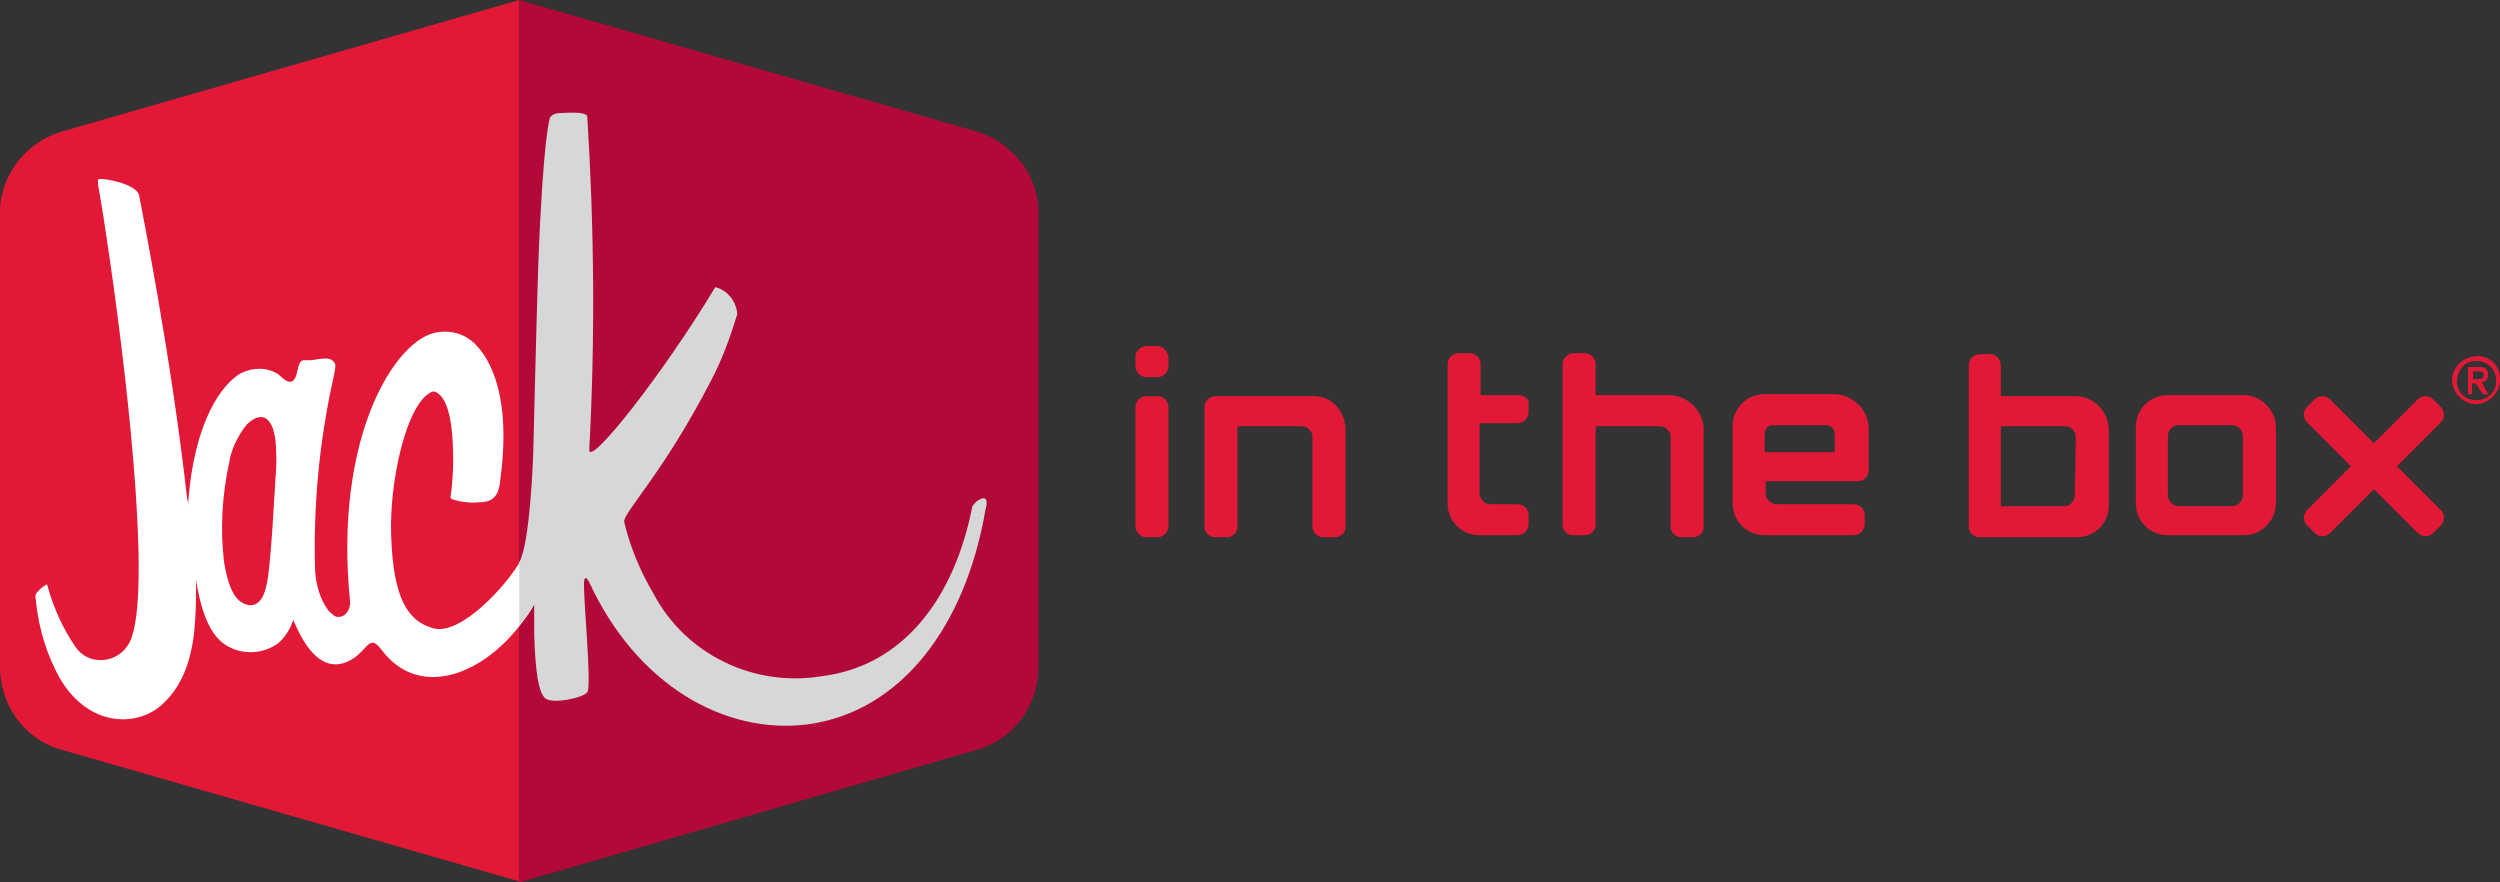
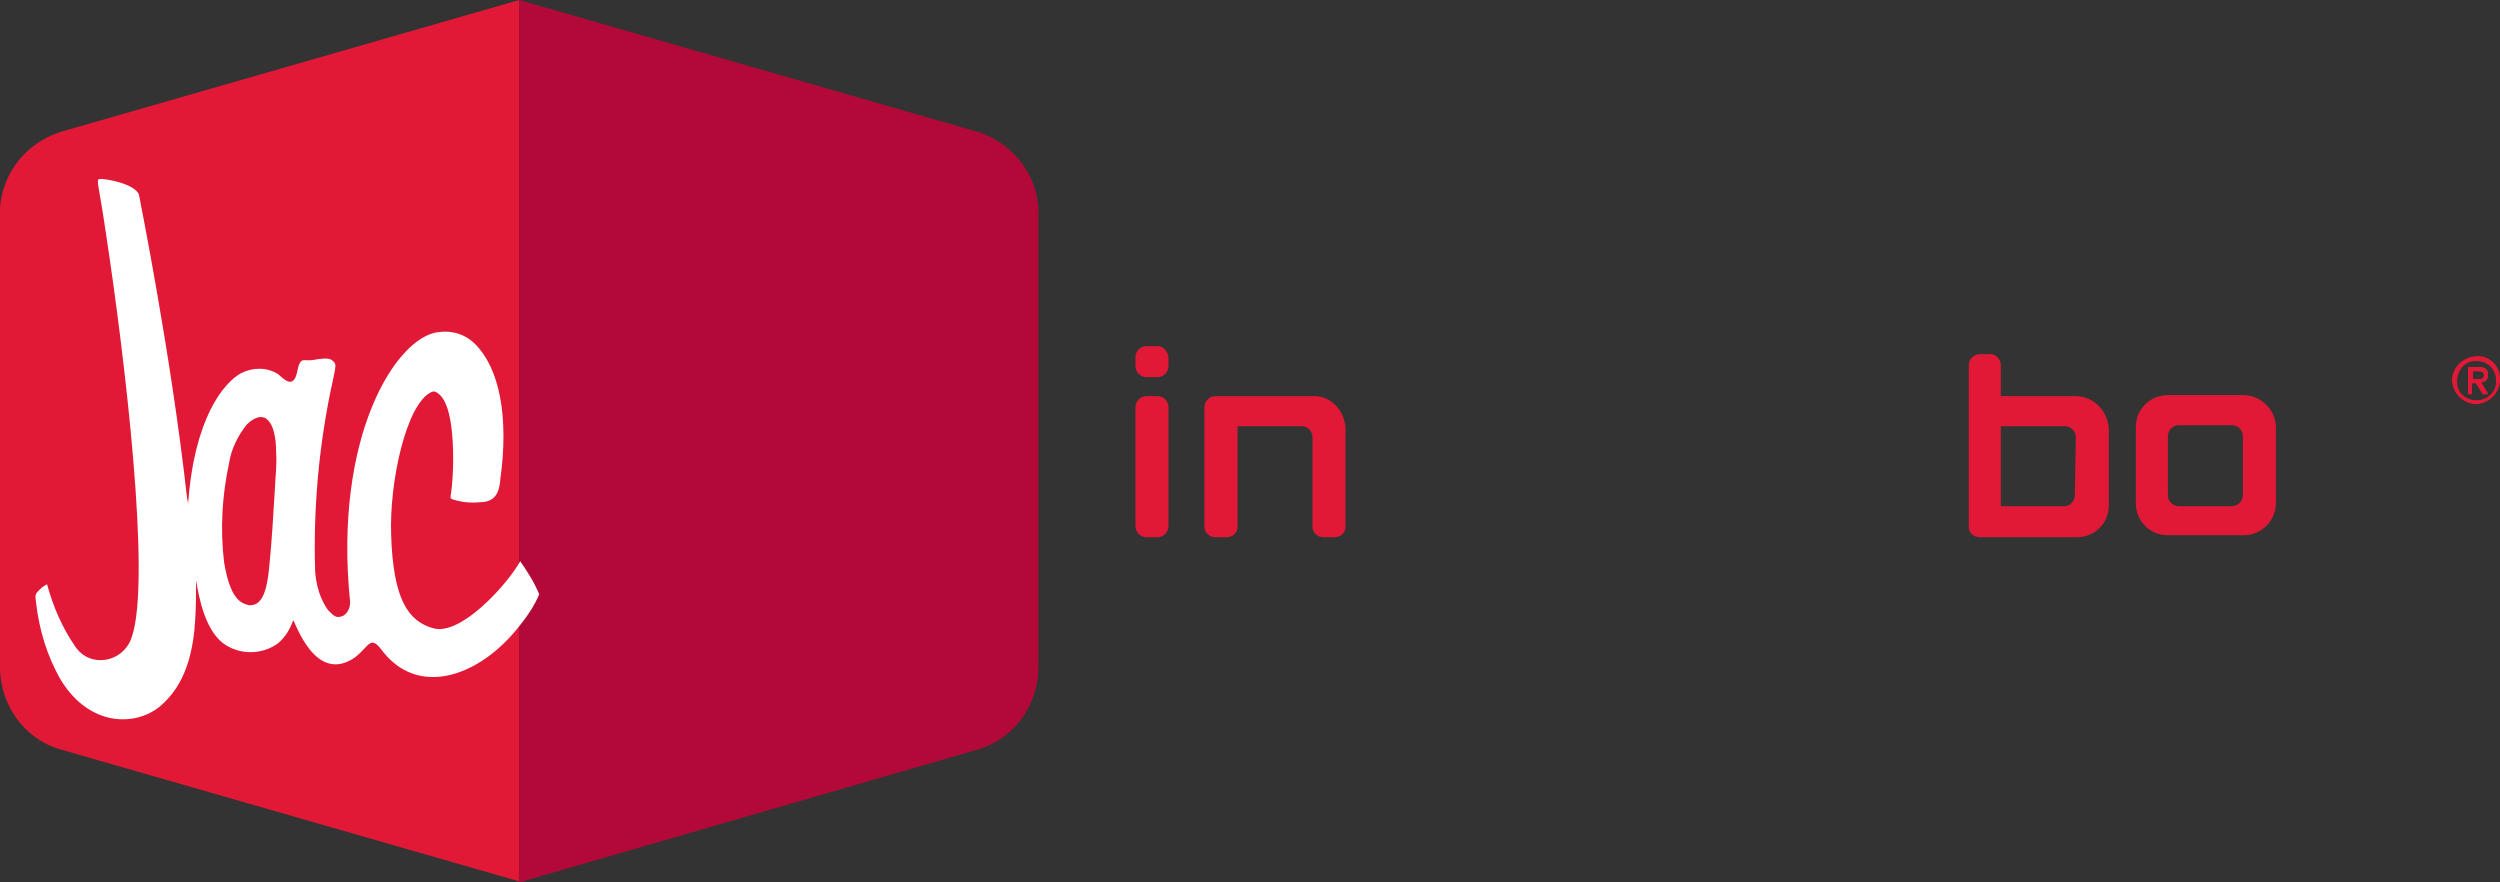
<svg xmlns="http://www.w3.org/2000/svg" version="1.1" id="Layer_1" x="0px" y="0px" viewBox="0 0 249.9 88.2" style="enable-background:new 0 0 249.9 88.2;" xml:space="preserve">
  <rect x="0" y="0" width="249.9" height="88.2" fill="#333333" stroke="none" />
  <style type="text/css">
	.st0{fill:#E11936;}
	.st1{fill:#B30938;}
	.st2{fill:#FFFFFF;}
	.st3{fill:#D6D7D9;}
</style>
  <path class="st0" d="M51.9,0L6,13.2c-3.7,1.2-6.2,4.7-6,8.5v44.7c-0.1,3.9,2.3,7.4,6,8.5l45.9,13.2V0L51.9,0z" />
  <path class="st1" d="M51.9,0l45.9,13.2c3.7,1.2,6.2,4.7,6,8.5v44.7c0.1,3.9-2.3,7.4-6,8.5L51.9,88.2V0z" />
  <path class="st2" d="M52,56.1c-1.2,2.2-5.9,7.5-8.7,6.7c-2.5-0.7-4-2.9-4.2-9.3c-0.2-5.3,1.5-13.1,4-14.3c0.3-0.1,0.2-0.1,0.5,0  c0.5,0.3,1.7,1.1,1.7,6.8c0,1.1-0.1,2.5-0.2,3.2c-0.1,0.6-0.1,0.6,0.1,0.7c0.9,0.3,1.8,0.4,2.8,0.3c1.7,0,1.9-1.3,2-2.1V48  c0.9-6.4-0.1-11.2-2.5-13.6c-1-1-2.3-1.4-3.7-1.2c-4.2,0.5-10.5,10.4-8.8,27c0,0.6-0.3,1.2-0.8,1.4c-0.6,0.2-0.8,0-1.4-0.6  c-0.8-1.1-1.2-2.5-1.3-3.9c-0.2-6.4,0.4-12.9,1.8-19.2c0.3-1.4,0.3-1.5,0-1.8s-0.7-0.3-1.5-0.2L31.2,36c-0.9,0.1-1.2-0.4-1.5,1.2  c-0.4,1.8-1.4,0.6-1.9,0.2c-1.1-0.7-2.5-0.7-3.7-0.1c-1.8,1-4.7,4.6-5.3,13.1c0-0.3-0.1-0.5-0.1-0.6c-1.6-14.4-4.7-29.7-4.8-30.3  c-0.3-1.1-3.4-1.7-4-1.6c-0.3,0.1,0,0.7,0.7,5.5c1.9,12.5,4.5,34.4,2.6,40.2c-0.5,1.7-2.2,2.7-3.9,2.3c-0.8-0.2-1.4-0.7-1.8-1.3  c-1.3-1.9-2.2-4-2.8-6.2c-0.2,0.1-0.5,0.3-0.7,0.5c-0.5,0.5-0.5,0.5-0.4,1.3c0.3,2.7,1.1,5.4,2.5,7.8c2.9,4.7,7.5,4.6,9.9,2.6  c1.4-1.2,3.2-3.4,3.5-8.5c0.1-1.4,0.1-2.9,0.1-4.1c0.3,1.9,1,5.3,3,6.5c1.6,1,3.7,0.9,5.2-0.2c0.7-0.6,1.2-1.4,1.5-2.3  c0.2,0.1,2.2,6.5,6.2,3.7c1.4-1.1,1.5-2.2,2.6-0.8c3.6,4.9,9.8,2.8,13.8-2.3c0.8-1,1.5-2,2-3.2C53.4,58.2,52.7,57.1,52,56.1   M27.5,48.5c-0.2,3.2-0.3,5.3-0.6,8.3c-0.2,2-0.6,3.8-2,3.7c-0.9-0.2-1.9-0.7-2.5-4.3c-0.4-3.3-0.2-6.7,0.5-9.9  c0.2-1.4,0.9-2.8,1.8-3.9c1.8-1.7,2.9-0.2,2.9,2.8C27.7,46.5,27.5,47.9,27.5,48.5" />
-   <path class="st3" d="M98,49.9c-0.3,0.1-0.6,0.4-0.8,0.7c-1.8,9.2-6.9,16-15.1,17c-6.8,1.1-13.6-2.2-16.8-8.3  c-1.3-2.2-2.3-4.6-2.9-7.1c-0.2-0.9,3.8-4.7,8.7-14.2c1.1-2.1,1.9-4.3,2.6-6.6c-0.1-1.3-1-2.4-2.2-2.7C66.4,37.2,59,46.6,58.9,45  c0.6-11.1,0.5-22.3-0.2-33.4c-0.3-0.5-2.2-0.3-2.7-0.3c-0.4,0-0.7,0.1-1,0.4c0,0-0.7,1.5-1.2,14.9c-0.2,6.3-0.5,18.8-0.5,18.8  s-0.3,9-1.4,10.8v6.3c0.6-0.7,1.1-1.4,1.5-2.1c0,1.1,0,2.3,0,3c0.1,3.5,0.4,5.8,1.1,6.4s3.7,0,4.2-0.6S58.2,58.9,58.4,58  c0.1-0.4,0.3-0.2,0.5,0.2c4.7,10.2,13.5,15.3,21.9,14.2c9.3-1.3,15.7-9.8,17.7-21.4C98.5,51,99,49.4,98,49.9" />
-   <path class="st0" d="M167,39.5h-7.5v-3.1c0-0.6-0.5-1.1-1.1-1.1h-1.1c-0.6,0-1.1,0.5-1.1,1.1v16.2c0.1,0.5,0.5,0.9,1.1,0.9h1.1  c0.5,0,1-0.3,1.1-0.9v-10h6.4c0.6,0,1.1,0.5,1.1,1.1v9.1c0.1,0.5,0.5,0.9,1.1,0.9h1.1c0.5,0,1-0.3,1.1-0.9v-10  C170.2,41,168.7,39.6,167,39.5L167,39.5L167,39.5z" />
-   <path class="st0" d="M151.8,39.5H148v-3.1c0-0.6-0.5-1.1-1.1-1.1l0,0h-1.1c-0.6,0-1.1,0.5-1.1,1.1l0,0v13.9c0,1.8,1.4,3.2,3.2,3.2  h3.8c0.6,0,1.1-0.5,1.1-1.1v-0.9c0-0.6-0.5-1.1-1.1-1.1H149c-0.6,0-1.1-0.5-1.1-1.1l0,0v-7h3.8c0.6,0,1.1-0.5,1.1-1.1l0,0v-0.9  C152.9,40,152.4,39.5,151.8,39.5L151.8,39.5z" />
  <path class="st0" d="M115.7,34.6h-1.1c-0.6,0-1.1,0.5-1.1,1.1l0,0v0.9c0,0.6,0.5,1.1,1.1,1.1l0,0h1.1c0.6,0,1.1-0.5,1.1-1.1l0,0  v-0.9C116.7,35.1,116.3,34.6,115.7,34.6z" />
  <path class="st0" d="M115.7,39.6h-1.1c-0.6,0-1.1,0.5-1.1,1.1l0,0v11.9c0,0.6,0.5,1.1,1.1,1.1l0,0h1.1c0.6,0,1.1-0.5,1.1-1.1l0,0  v-12C116.7,40,116.3,39.6,115.7,39.6z" />
  <path class="st0" d="M131.2,39.6h-9.7c-0.6,0-1.1,0.5-1.1,1.1l0,0v12.1c0.1,0.5,0.5,0.9,1.1,0.9h1.1c0.5,0,1-0.3,1.1-0.9V42.6h6.4  c0.6,0,1.1,0.5,1.1,1.1l0,0v9.1c0.1,0.5,0.5,0.9,1.1,0.9h1.1c0.5,0,1-0.3,1.1-0.9v-10C134.4,41,133,39.5,131.2,39.6  C131.2,39.5,131.2,39.5,131.2,39.6L131.2,39.6L131.2,39.6z" />
  <path class="st0" d="M224.3,39.5h-7.6c-1.8,0-3.2,1.4-3.2,3.2l0,0v7.6c0,1.8,1.4,3.2,3.2,3.2h7.6c1.8,0,3.2-1.5,3.2-3.2v-7.6  C227.5,41,226,39.5,224.3,39.5L224.3,39.5z M224.2,49.5c0,0.6-0.5,1.1-1.1,1.1h-5.3c-0.6,0-1.1-0.5-1.1-1.1v-5.9  c0-0.6,0.5-1.1,1.1-1.1h5.3c0.6,0,1.1,0.5,1.1,1.1V49.5z" />
-   <path class="st0" d="M244,40.7l-0.8-0.8c-0.4-0.4-1.1-0.4-1.5,0l0,0l-4.4,4.4l-4.4-4.4c-0.4-0.4-1.1-0.4-1.5,0l0,0l0,0l-0.8,0.8  c-0.4,0.4-0.4,1.1,0,1.5l4.4,4.4l-4.4,4.4c-0.4,0.4-0.4,1.1,0,1.5l0.8,0.8c0.4,0.4,1.1,0.4,1.5,0l4.4-4.4l4.4,4.4  c0.4,0.4,1.1,0.4,1.5,0l0.8-0.8c0.4-0.4,0.4-1.1,0-1.5l-4.4-4.4l4.4-4.4C244.4,41.8,244.4,41.1,244,40.7L244,40.7z" />
  <path class="st0" d="M207.5,39.6H200v-3.1c0-0.6-0.5-1.1-1-1.1l0,0h-1.1c-0.6,0-1.1,0.5-1.1,1.1l0,0v16.3c0.1,0.5,0.5,0.9,1.1,0.9  h9.7c1.8,0,3.2-1.4,3.2-3.2v-7.6C210.7,41,209.2,39.6,207.5,39.6z M207.4,49.5c0,0.6-0.5,1.1-1,1.1l0,0H200v-8h6.4  c0.6,0,1.1,0.5,1.1,1.1L207.4,49.5z" />
-   <path class="st0" d="M183.5,39.4L183.5,39.4h-7.1c-1.8,0-3.2,1.4-3.2,3.2l0,0v7.7c0,1.8,1.4,3.2,3.2,3.2l0,0h8.9  c0.6,0,1.1-0.5,1.1-1.1l0,0v-0.9c0-0.6-0.5-1.1-1.1-1.1h-7.7c-0.6,0-1.1-0.5-1.1-1l0,0v-1.3h9.2c0.6,0,1-0.4,1.1-1l0,0v-4.4  C186.7,40.9,185.2,39.5,183.5,39.4z M183.4,43.4v1.8h-7v-1.8c0-0.5,0.3-0.9,0.8-0.9l0,0h5.3C183,42.5,183.4,42.8,183.4,43.4  C183.4,43.3,183.4,43.3,183.4,43.4L183.4,43.4z" />
  <path class="st0" d="M248,38.2c0.4,0,0.7-0.3,0.7-0.7l0,0l0,0c0-0.6-0.3-0.8-1-0.8h-1v2.7h0.4v-1.1h0.4l0.7,1.1h0.5L248,38.2z   M247.2,37.9v-0.8h0.5c0.3,0,0.6,0,0.6,0.4s-0.3,0.4-0.6,0.4C247.7,37.9,247.2,37.9,247.2,37.9z" />
  <path class="st0" d="M247.7,35.6L247.7,35.6c-1.4,0-2.5,1-2.6,2.3c0,1.3,1,2.4,2.3,2.5c1.3,0,2.4-1,2.5-2.3l0,0l0,0  C250,36.7,249,35.6,247.7,35.6z M249.5,38c0.1,1-0.7,1.9-1.7,2h-0.1c-1.1,0.1-2.1-0.7-2.1-1.8s0.7-2.1,1.8-2.1  C248.5,36,249.5,36.8,249.5,38L249.5,38L249.5,38z" />
  <path class="st0" d="M248,38.2c0.4,0,0.7-0.3,0.7-0.7l0,0l0,0c0-0.6-0.3-0.8-1-0.8h-1v2.7h0.4v-1.1h0.4l0.7,1.1h0.5L248,38.2z   M247.2,37.9v-0.8h0.5c0.3,0,0.6,0,0.6,0.4s-0.3,0.4-0.6,0.4C247.7,37.9,247.2,37.9,247.2,37.9z" />
  <path class="st0" d="M248,38.2c0.4,0,0.7-0.3,0.7-0.7l0,0l0,0c0-0.6-0.3-0.8-1-0.8h-1v2.7h0.4v-1.1h0.4l0.7,1.1h0.5L248,38.2z   M247.2,37.9v-0.8h0.5c0.3,0,0.6,0,0.6,0.4s-0.3,0.4-0.6,0.4C247.7,37.9,247.2,37.9,247.2,37.9z" />
  <script />
</svg>